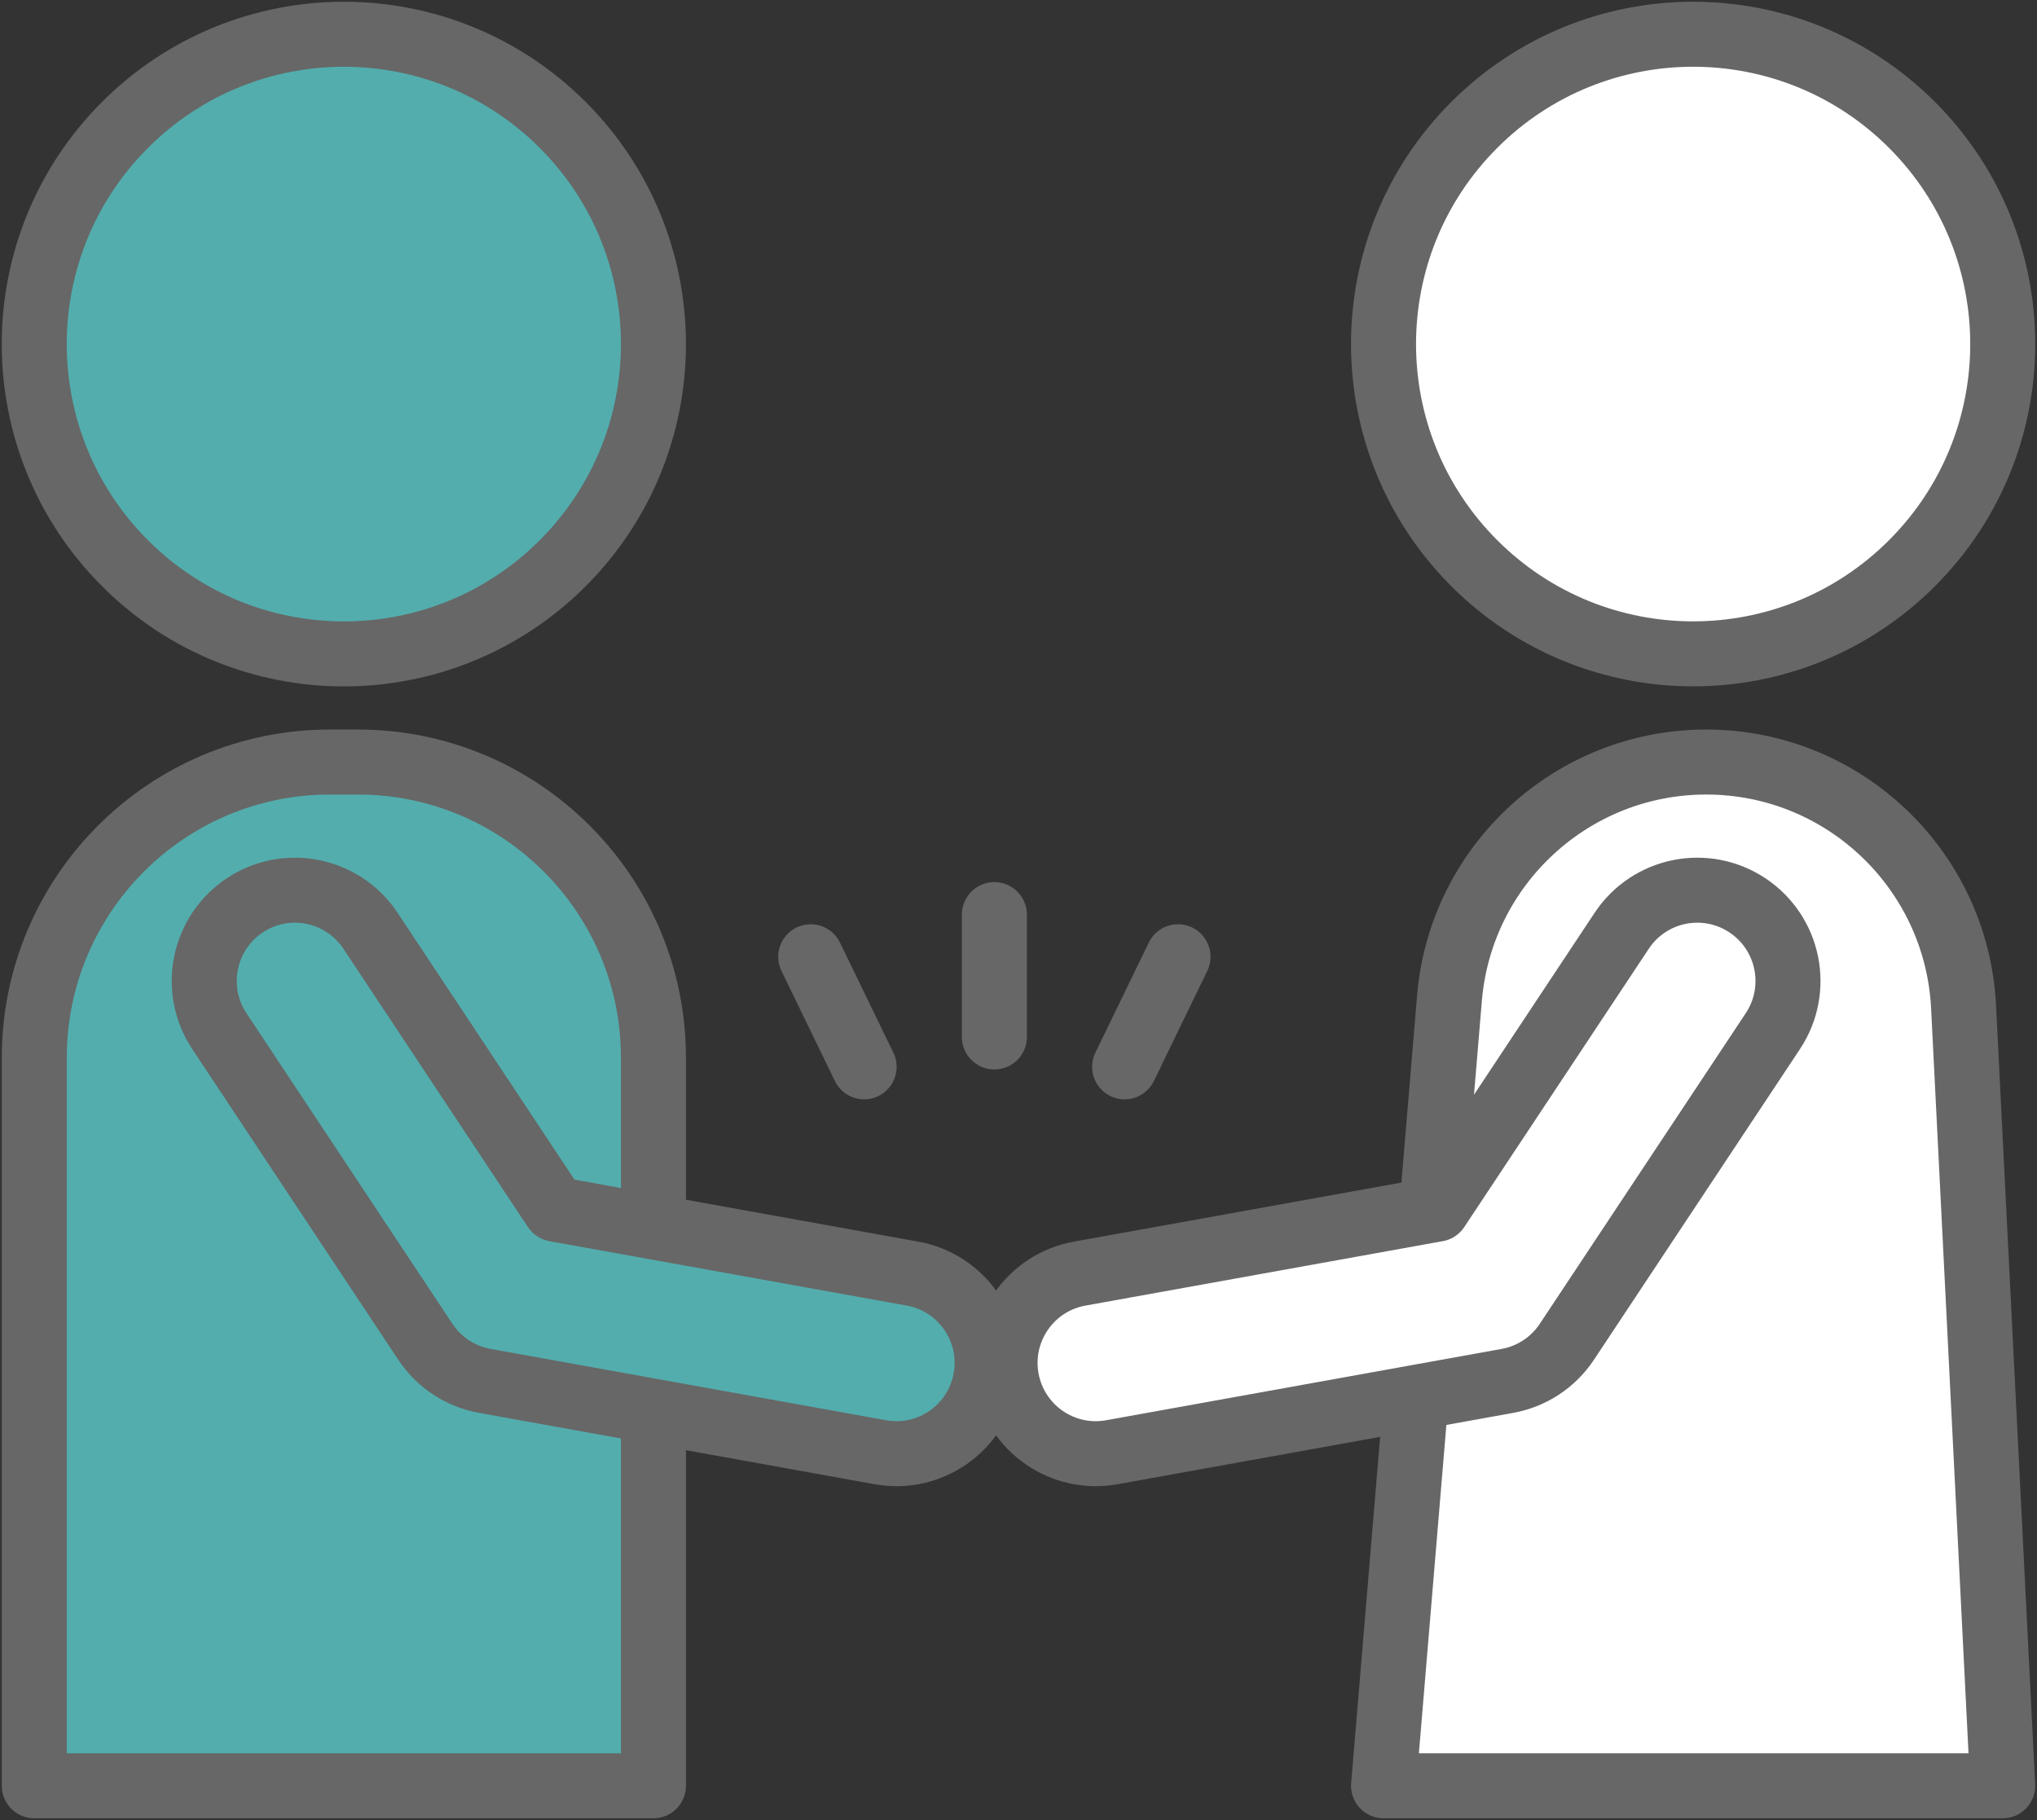
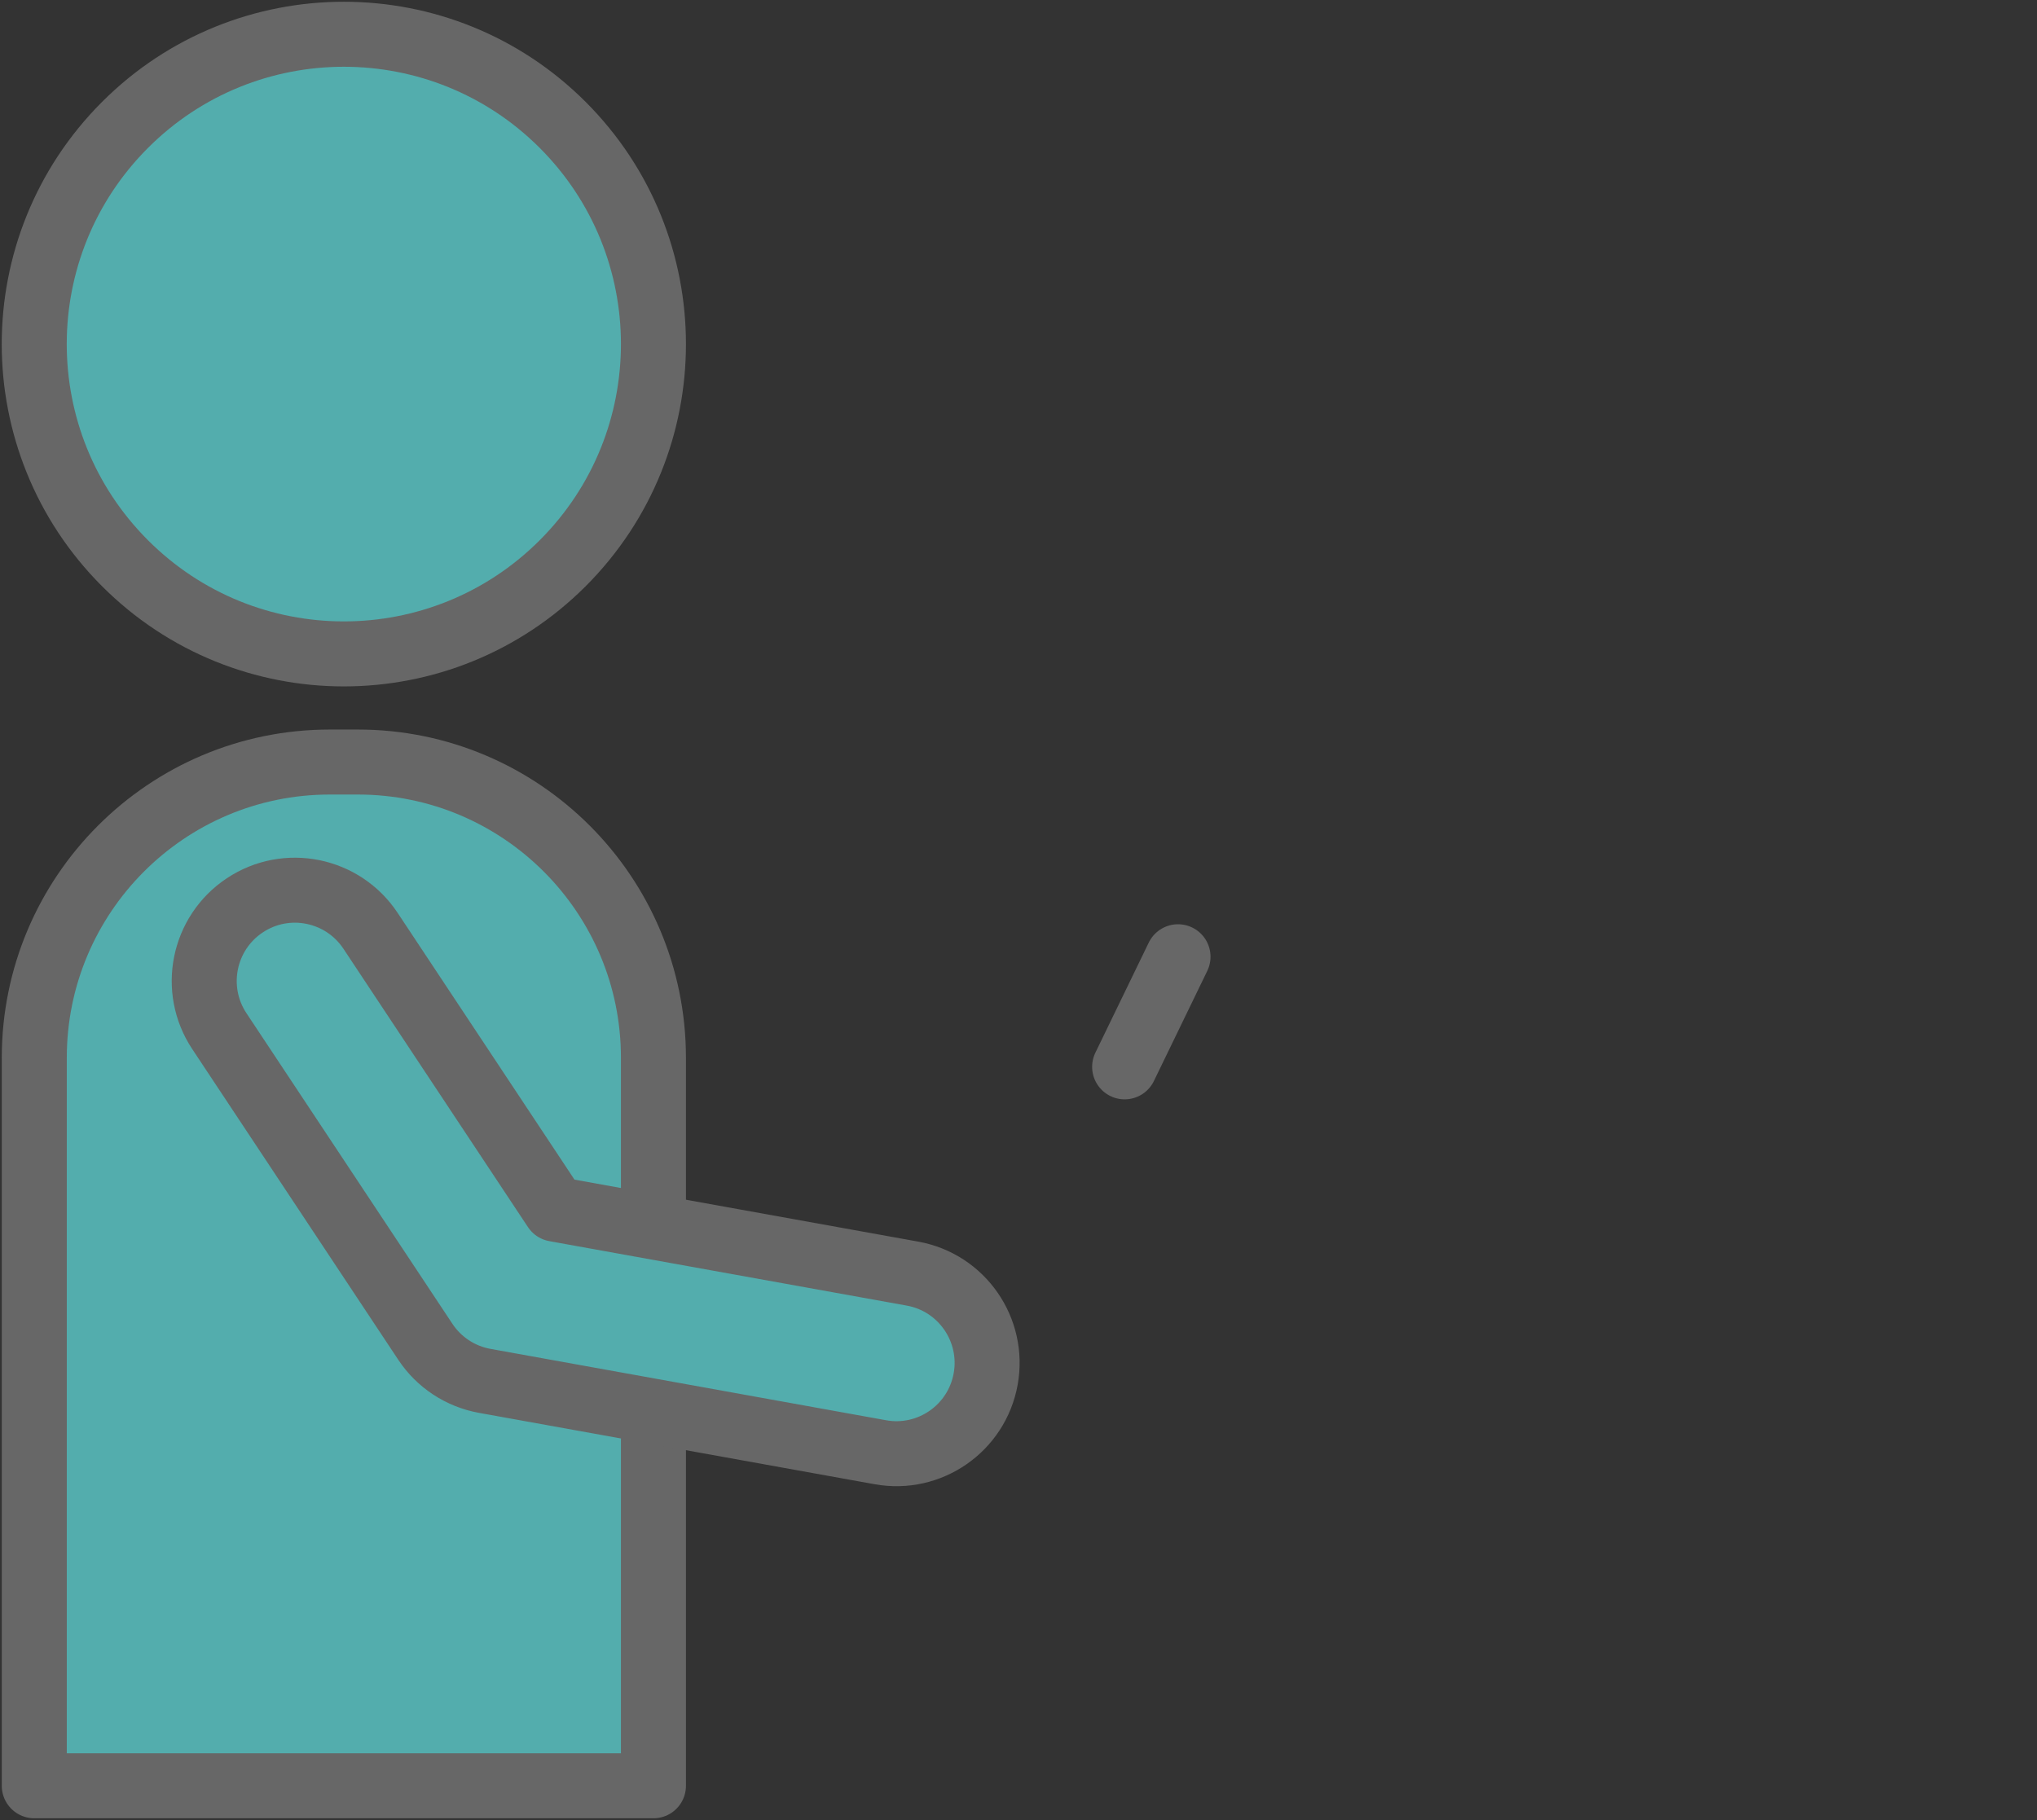
<svg xmlns="http://www.w3.org/2000/svg" width="94" height="84" viewBox="0 0 94 84" fill="none">
  <rect x="0" y="0" width="94" height="84" fill="#333333" stroke="none" />
  <g clip-path="url(#clip0_2029_1257)">
-     <path d="M37.412 44.157C38.233 45.85 39.053 47.545 39.876 49.238" stroke="#676767" stroke-width="3" stroke-linecap="round" stroke-linejoin="round" />
-     <path d="M45.887 42.211V47.858" stroke="#676767" stroke-width="3" stroke-linecap="round" stroke-linejoin="round" />
    <path d="M54.361 44.157C53.541 45.85 52.721 47.545 51.898 49.238" stroke="#676767" stroke-width="3" stroke-linecap="round" stroke-linejoin="round" />
    <path d="M25.97 25.991C31.549 20.407 31.549 11.353 25.97 5.769C20.39 0.185 11.344 0.185 5.765 5.769C0.185 11.353 0.185 20.407 5.765 25.991C11.344 31.576 20.39 31.576 25.97 25.991Z" fill="#53ADAD" stroke="#676767" stroke-width="3" stroke-linecap="round" stroke-linejoin="round" />
    <path d="M15.222 35.17H16.514C24.043 35.17 30.154 41.286 30.154 48.822V82.419H1.582V48.822C1.582 41.286 7.693 35.17 15.222 35.17Z" fill="#53ADAD" stroke="#676767" stroke-width="3" stroke-linecap="round" stroke-linejoin="round" />
    <path d="M10.122 47.59L19.626 61.925C20.257 62.878 21.247 63.529 22.372 63.732L40.624 67.025C42.898 67.436 45.075 65.922 45.485 63.646C45.895 61.37 44.383 59.191 42.109 58.781L25.614 55.806L17.098 42.959C15.82 41.032 13.222 40.504 11.296 41.784C9.371 43.063 8.844 45.663 10.122 47.59Z" fill="#53ADAD" stroke="#676767" stroke-width="3" stroke-linecap="round" stroke-linejoin="round" />
-     <path d="M88.235 25.99C93.814 20.406 93.814 11.352 88.235 5.768C82.655 0.184 73.609 0.184 68.029 5.768C62.45 11.352 62.45 20.406 68.029 25.99C73.609 31.574 82.655 31.574 88.235 25.99Z" fill="white" stroke="#676767" stroke-width="3" stroke-linecap="round" stroke-linejoin="round" />
-     <path d="M63.846 82.419H92.417L90.612 46.473C90.294 40.141 85.07 35.17 78.736 35.17C72.555 35.17 67.404 39.912 66.887 46.076L63.846 82.419Z" fill="white" stroke="#676767" stroke-width="3" stroke-linecap="round" stroke-linejoin="round" />
-     <path d="M74.835 42.959L66.318 55.806L49.824 58.781C47.549 59.191 46.037 61.37 46.447 63.646C46.857 65.922 49.034 67.436 51.308 67.025L69.561 63.733C70.682 63.532 71.676 62.878 72.306 61.926L81.811 47.59C83.089 45.663 82.564 43.063 80.636 41.784C78.71 40.505 76.113 41.03 74.835 42.959Z" fill="white" stroke="#676767" stroke-width="3" stroke-linecap="round" stroke-linejoin="round" />
  </g>
  <defs>
    <clipPath id="clip0_2029_1257">
      <rect width="94" height="84" fill="white" />
    </clipPath>
  </defs>
</svg>